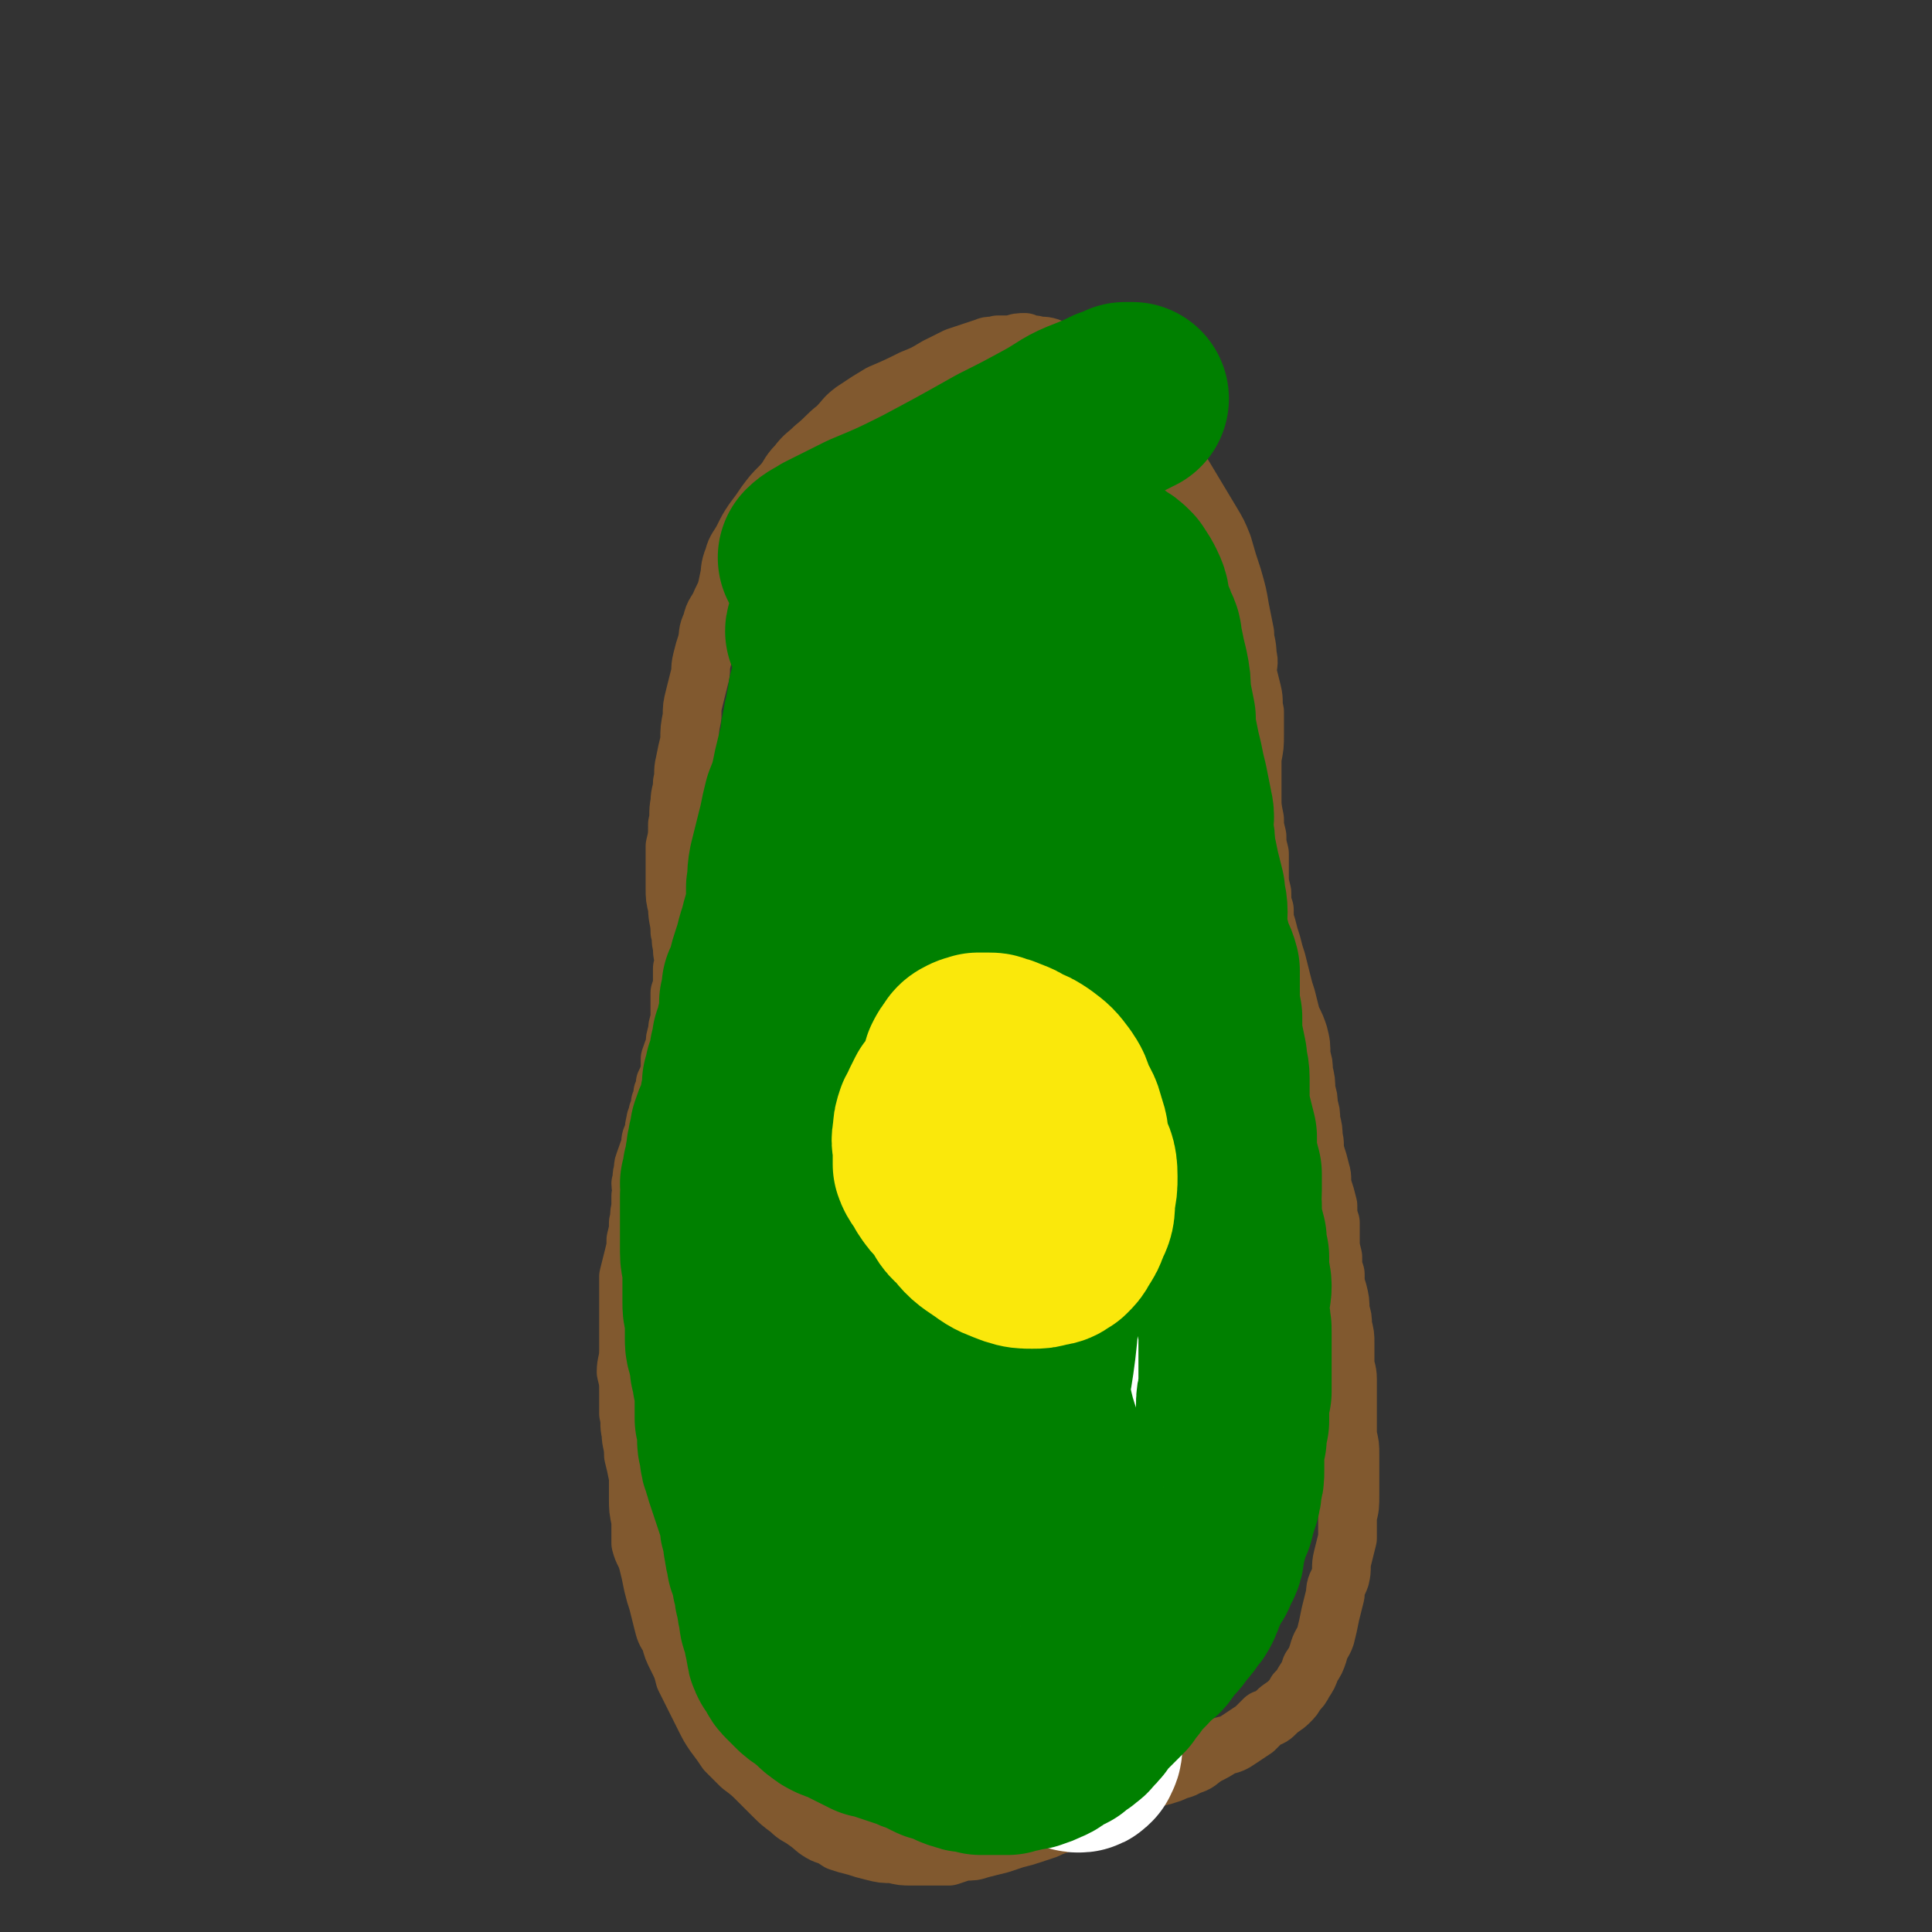
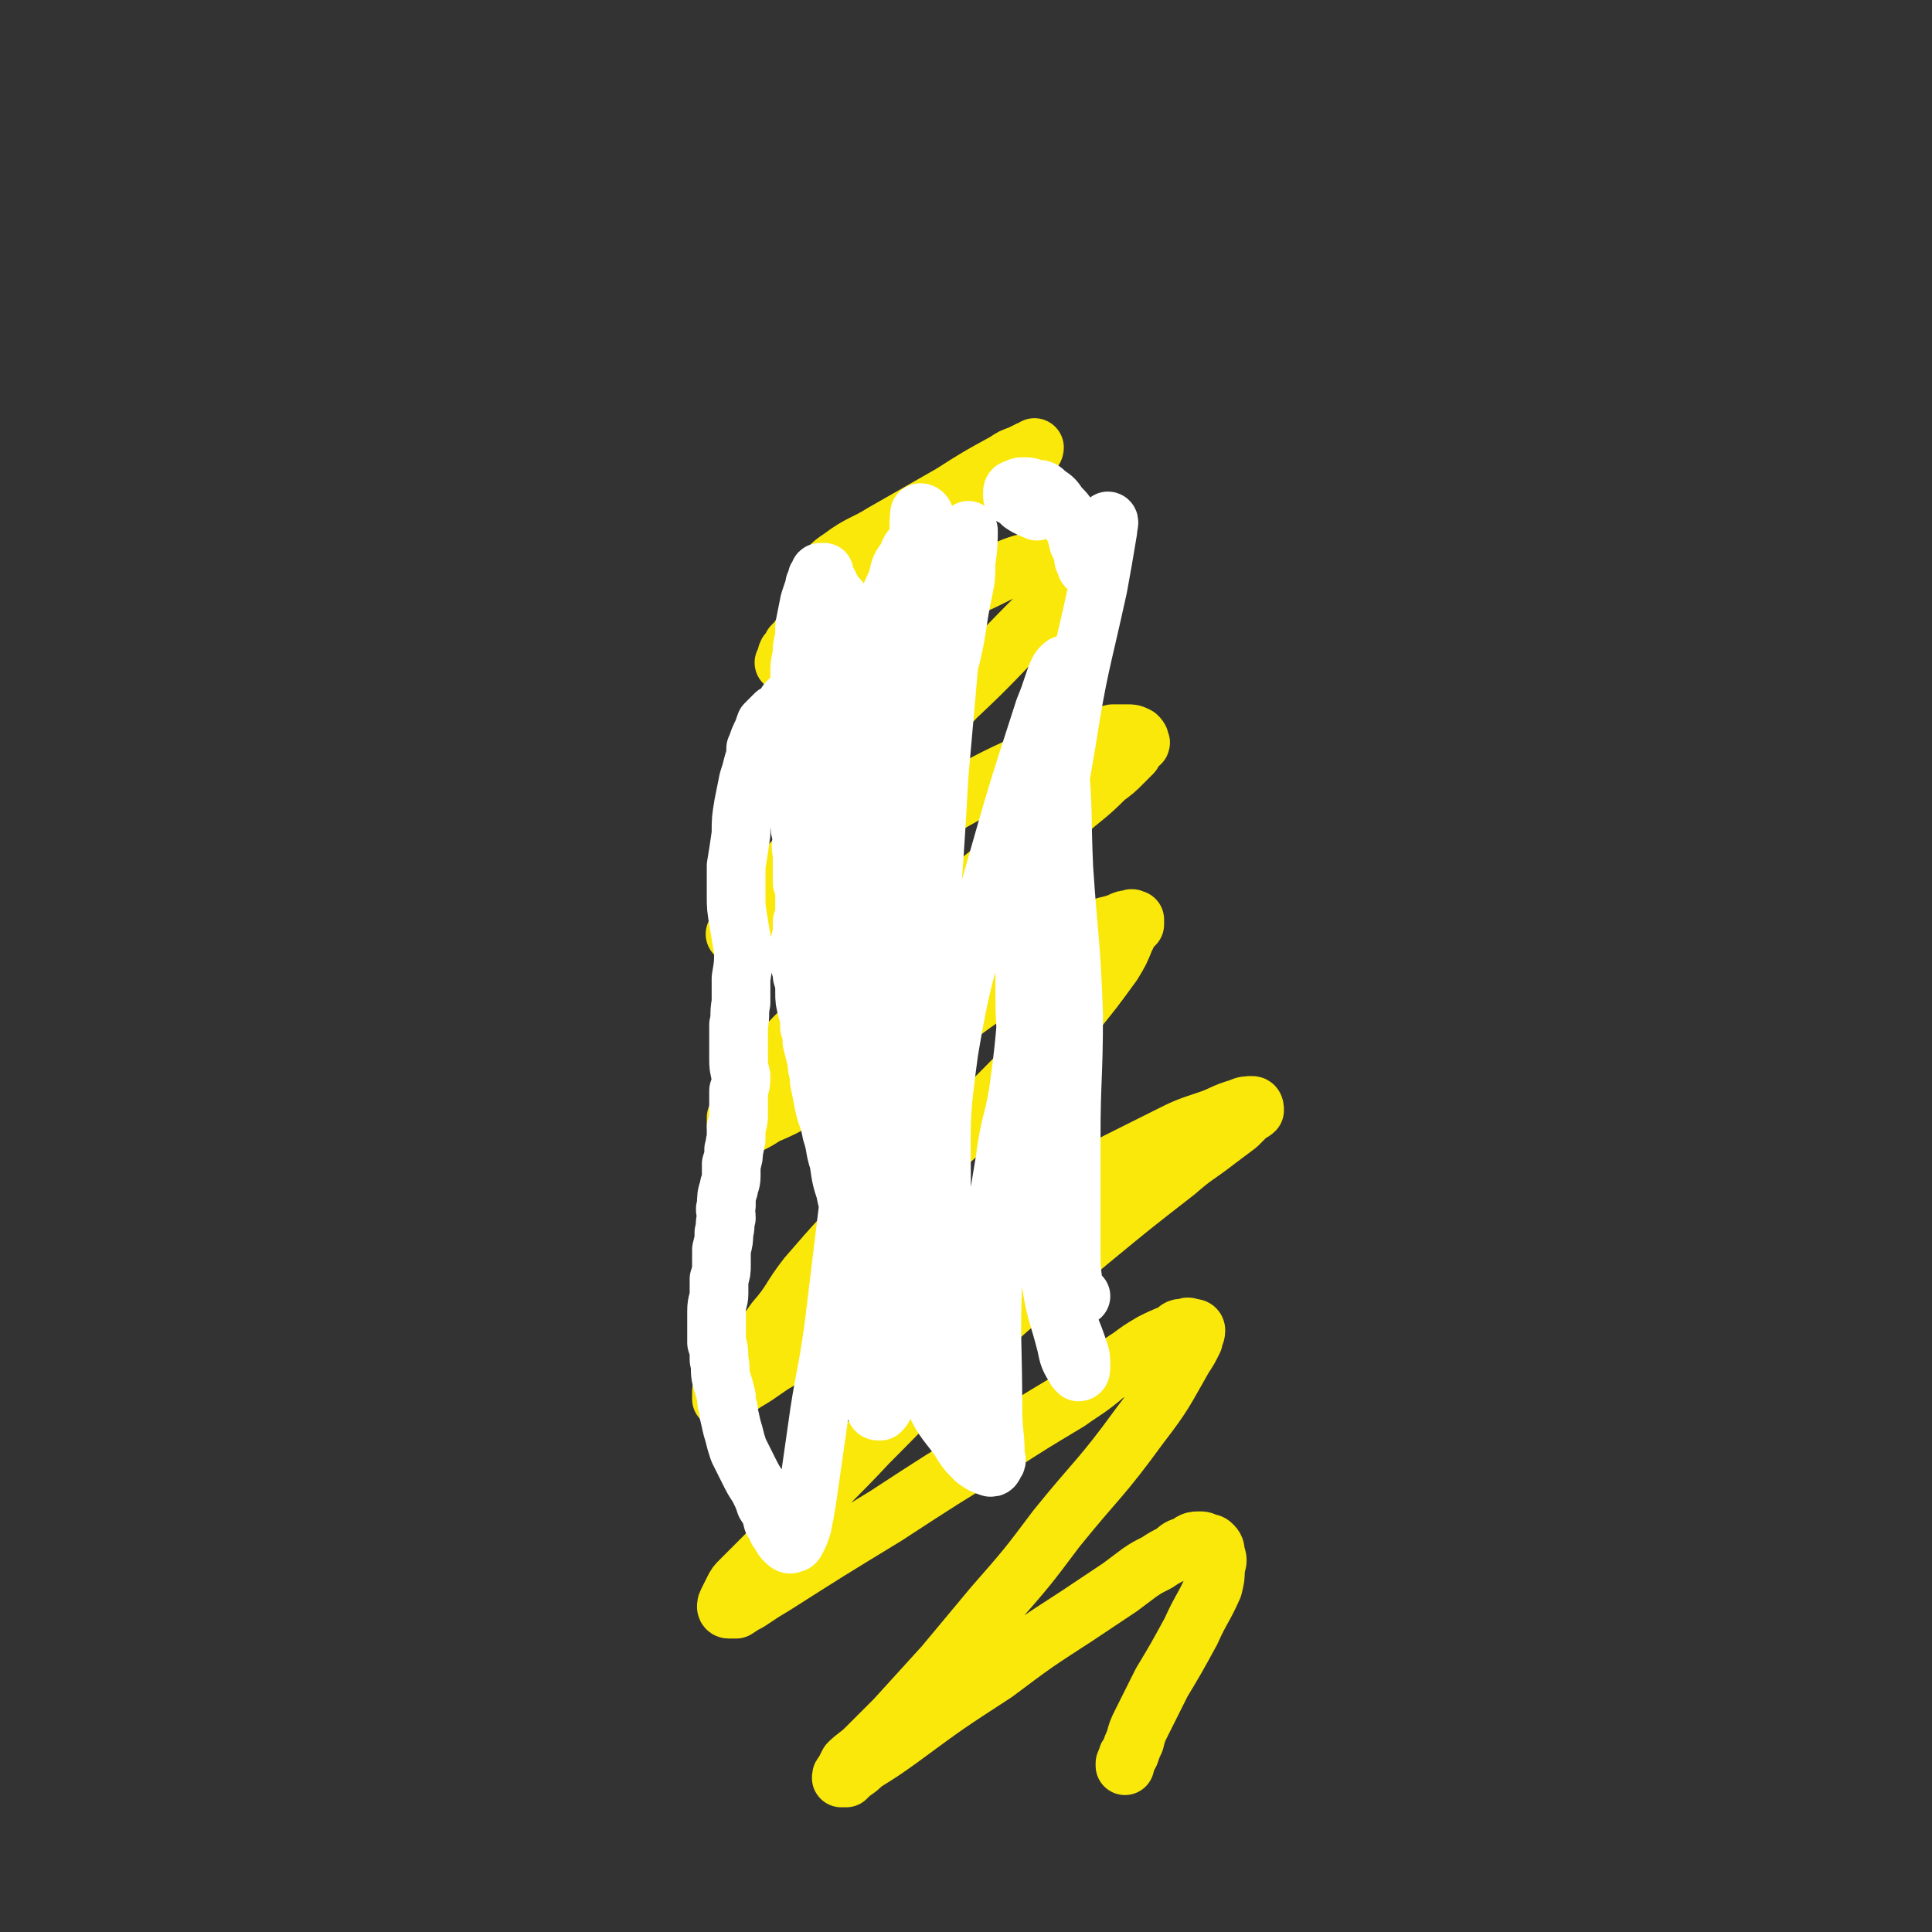
<svg xmlns="http://www.w3.org/2000/svg" viewBox="0 0 790 790" version="1.1">
  <rect x="0" y="0" width="790" height="790" fill="#333333" stroke="none" />
  <g fill="none" stroke="#81592F" stroke-width="24" stroke-linecap="round" stroke-linejoin="round">
-     <path d="M285,402c-1,0 -1,0 -1,-1 -2,-2 -2,-1 -3,-4 -1,-2 -1,-2 -1,-5 -1,-2 -1,-2 -1,-5 -1,-3 0,-3 -1,-6 0,-5 -1,-5 -1,-10 -1,-4 -1,-4 -1,-8 0,-4 0,-4 0,-8 0,-4 0,-4 0,-9 1,-4 1,-4 1,-9 1,-4 0,-4 1,-9 0,-4 1,-4 1,-8 1,-4 0,-4 1,-8 1,-5 1,-5 2,-9 0,-5 0,-5 1,-10 0,-4 0,-4 1,-8 1,-4 1,-4 2,-8 1,-3 0,-3 1,-7 1,-4 1,-4 2,-7 1,-4 0,-4 2,-8 1,-5 2,-4 4,-9 2,-4 2,-4 3,-9 1,-4 0,-4 2,-9 1,-4 2,-4 4,-8 2,-4 2,-4 4,-7 3,-4 3,-4 5,-7 3,-4 3,-4 6,-7 4,-4 3,-5 7,-9 3,-4 4,-4 7,-7 5,-4 5,-5 9,-8 4,-4 3,-4 7,-7 6,-4 6,-4 11,-7 7,-3 7,-3 13,-6 5,-2 5,-2 10,-5 4,-2 4,-2 8,-4 3,-1 3,-1 6,-2 3,-1 3,-1 6,-2 2,-1 2,0 5,-1 3,0 3,0 6,0 2,-1 3,-1 5,-1 2,1 2,1 4,1 3,1 3,0 6,1 2,1 2,2 4,3 2,1 2,1 4,2 2,1 2,1 4,2 2,2 2,2 4,3 2,2 2,2 4,4 2,2 2,2 4,4 3,2 3,2 6,4 3,3 3,3 6,6 3,3 3,3 6,7 3,3 3,3 6,7 3,4 3,5 6,9 3,5 3,5 6,10 3,5 3,5 6,10 3,5 3,5 5,10 2,7 2,7 4,13 2,7 2,7 3,13 1,5 1,5 2,10 0,4 1,4 1,9 1,3 0,4 0,7 1,4 1,4 2,8 1,4 0,4 1,8 0,5 0,5 0,9 0,5 0,5 -1,10 0,4 0,4 0,8 0,4 0,4 0,8 0,4 0,4 1,9 0,3 0,3 1,7 0,3 0,3 1,7 0,4 0,4 0,8 0,4 0,4 1,8 0,4 0,4 1,7 0,4 0,4 1,7 1,4 1,4 2,7 1,4 1,4 2,7 1,4 1,4 2,8 1,4 1,4 2,7 1,4 1,4 2,8 2,4 2,4 3,7 1,4 1,4 1,9 1,3 1,3 1,6 1,4 1,4 1,8 1,3 1,3 1,6 1,3 1,3 1,6 1,4 1,4 1,7 1,3 0,3 1,7 1,3 1,3 2,7 1,3 0,3 1,7 1,3 1,3 2,7 0,4 0,4 1,7 0,4 0,4 0,7 0,3 0,3 1,7 0,4 0,4 1,7 0,4 0,4 1,7 1,4 1,4 1,8 1,3 1,3 1,6 1,4 1,4 1,7 0,4 0,4 0,8 0,3 1,3 1,7 0,4 0,4 0,8 0,4 0,4 0,7 0,4 0,4 0,8 1,4 1,4 1,8 0,4 0,4 0,8 0,4 0,4 0,8 0,5 0,5 -1,9 0,4 0,4 0,9 -1,4 -1,4 -2,8 -1,4 0,4 -1,8 -1,3 -2,3 -2,7 -1,4 -1,4 -2,8 -1,5 -1,5 -2,9 -1,3 -2,3 -3,7 -1,3 -1,3 -3,6 -1,3 -1,3 -3,6 -1,2 -1,2 -3,4 -1,2 -1,2 -3,4 -2,2 -3,2 -5,4 -2,2 -2,2 -5,3 -2,2 -2,2 -4,4 -3,2 -3,2 -6,4 -3,2 -3,2 -7,3 -3,2 -3,2 -7,4 -3,2 -3,3 -7,4 -3,2 -3,1 -7,3 -3,1 -3,1 -7,2 -3,1 -3,1 -6,3 -4,1 -4,1 -7,3 -3,2 -3,2 -7,4 -3,1 -3,2 -7,3 -3,2 -3,2 -6,3 -3,1 -3,2 -6,3 -3,1 -3,1 -5,2 -3,1 -3,1 -6,2 -3,1 -3,1 -7,2 -3,1 -3,1 -6,2 -4,1 -4,1 -8,2 -3,1 -3,1 -7,1 -3,1 -3,1 -6,2 -4,0 -4,0 -8,0 -4,0 -4,0 -7,0 -4,0 -4,0 -8,-1 -4,0 -4,0 -8,-1 -4,-1 -4,-1 -7,-2 -4,-1 -4,-1 -7,-2 -3,-2 -3,-2 -6,-3 -4,-2 -4,-3 -7,-5 -4,-3 -4,-2 -7,-5 -4,-3 -4,-3 -7,-6 -3,-3 -3,-3 -6,-6 -3,-3 -3,-3 -7,-6 -3,-3 -3,-3 -6,-6 -2,-3 -2,-3 -5,-7 -2,-3 -2,-3 -4,-7 -2,-4 -2,-4 -4,-8 -2,-4 -2,-4 -4,-8 -1,-4 -1,-4 -3,-8 -2,-4 -2,-4 -3,-8 -2,-3 -2,-3 -3,-7 -1,-4 -1,-4 -2,-8 -1,-3 -1,-3 -2,-7 -1,-5 -1,-5 -2,-9 -1,-4 -2,-4 -3,-8 0,-5 0,-5 0,-9 -1,-5 -1,-5 -1,-9 0,-5 0,-5 0,-9 -1,-5 -1,-5 -2,-9 0,-5 -1,-5 -1,-9 -1,-4 0,-4 -1,-8 0,-4 0,-4 0,-8 0,-5 0,-5 -1,-9 0,-4 1,-4 1,-9 0,-4 0,-4 0,-8 0,-4 0,-4 0,-7 0,-4 0,-4 0,-8 0,-3 0,-3 0,-7 1,-4 1,-4 2,-8 1,-4 1,-4 1,-7 1,-4 1,-4 1,-7 1,-3 0,-3 1,-6 0,-2 0,-2 0,-5 1,-3 0,-3 0,-5 1,-3 0,-3 1,-5 0,-3 0,-2 1,-5 1,-3 1,-3 2,-5 0,-3 0,-3 1,-5 1,-2 0,-2 1,-5 0,-2 1,-2 1,-4 1,-2 1,-2 1,-4 1,-2 1,-2 1,-4 1,-2 1,-2 1,-4 1,-2 1,-2 2,-5 0,-3 0,-3 0,-5 1,-3 1,-3 2,-5 0,-3 0,-3 1,-6 0,-2 0,-2 1,-5 0,-3 0,-3 0,-6 0,-2 0,-2 0,-5 1,-3 1,-3 1,-5 0,-3 0,-3 0,-5 1,-2 1,-2 1,-5 1,-2 1,-2 1,-4 1,-2 1,-2 1,-4 1,-2 0,-2 1,-4 0,-2 0,-2 0,-3 0,-2 0,-2 0,-3 0,-1 0,-1 0,-2 0,0 0,0 -1,-1 0,0 0,0 -1,0 0,1 -1,2 0,2 1,1 1,1 3,0 1,0 2,-1 3,-1 " />
-   </g>
+     </g>
  <g fill="none" stroke="#FAE80B" stroke-width="24" stroke-linecap="round" stroke-linejoin="round">
    <path d="M338,237c-1,0 -2,-1 -1,-1 0,-2 1,-2 2,-4 2,-2 2,-2 5,-4 8,-6 9,-5 17,-10 14,-8 14,-8 28,-16 11,-7 11,-7 22,-13 3,-2 3,-2 6,-3 2,-1 2,-1 4,-2 1,0 2,-1 2,-1 0,1 -1,2 -3,3 -2,1 -2,1 -4,2 -3,1 -2,1 -5,3 -2,1 -2,1 -5,3 -3,2 -3,2 -7,4 -4,2 -4,2 -8,4 -4,3 -4,4 -8,6 -5,3 -5,3 -10,6 -5,3 -5,3 -9,6 -4,3 -4,3 -7,6 -4,4 -4,4 -8,7 -3,4 -4,4 -7,8 -3,3 -3,3 -6,7 -2,3 -2,3 -4,6 -2,3 -2,3 -4,5 -2,3 -2,3 -4,5 -1,2 -1,2 -2,3 -1,2 0,2 -1,3 0,1 -1,1 0,1 0,1 1,0 2,0 1,0 1,0 3,0 2,-1 2,-1 4,-2 3,-1 3,-1 5,-2 6,-3 6,-3 12,-6 11,-5 11,-5 22,-10 12,-5 12,-5 25,-10 7,-3 7,-3 15,-7 7,-3 7,-3 15,-5 5,-2 5,-2 11,-4 4,-2 4,-2 8,-3 2,-1 2,-1 4,-1 2,0 2,-1 3,0 0,0 0,1 -1,1 0,2 0,2 -1,3 -2,2 -2,1 -3,3 -2,2 -2,2 -4,5 -3,3 -2,4 -6,7 -6,7 -6,7 -12,13 -16,16 -16,17 -32,32 -15,16 -15,15 -31,30 -11,12 -11,11 -22,23 -10,9 -9,9 -18,19 -7,7 -7,7 -14,15 -2,3 -2,3 -4,6 0,2 0,2 -1,3 0,1 -1,1 0,1 1,0 1,-1 3,-1 4,-2 4,-1 8,-3 9,-5 9,-6 18,-11 30,-20 29,-20 59,-39 16,-9 16,-9 31,-16 9,-5 10,-4 19,-7 4,-2 4,-2 8,-3 4,-1 4,-1 8,-2 3,0 3,0 6,0 2,0 2,0 4,1 1,1 1,1 1,2 1,1 0,1 -1,2 -1,1 -1,1 -2,3 -2,2 -2,2 -4,4 -3,3 -3,3 -7,6 -8,8 -8,7 -17,15 -24,19 -24,19 -48,38 -20,16 -22,14 -41,30 -10,9 -9,10 -18,20 -6,6 -6,6 -11,13 -5,5 -5,5 -9,11 -2,3 -2,3 -4,7 -2,2 -2,3 -3,5 0,1 0,2 0,3 0,0 1,0 2,0 2,0 2,0 3,0 4,-2 4,-2 7,-4 7,-3 7,-3 14,-7 14,-7 14,-8 28,-16 15,-7 15,-6 30,-14 9,-5 9,-6 18,-12 8,-5 8,-5 17,-11 8,-5 8,-5 17,-9 6,-4 6,-4 12,-7 4,-2 4,-1 9,-3 2,-1 2,-1 4,-1 1,-1 1,0 2,0 0,1 0,1 0,2 -1,1 -1,1 -2,2 -1,2 -1,2 -2,4 -2,5 -2,5 -5,10 -8,11 -8,11 -17,22 -19,21 -19,21 -39,41 -20,19 -22,17 -42,36 -14,14 -14,14 -27,29 -7,9 -6,10 -13,18 -5,7 -5,7 -10,13 -4,4 -4,4 -6,8 -2,2 -2,2 -4,5 -1,1 -1,1 -2,3 0,1 0,1 0,2 0,0 0,1 0,1 2,-1 2,-2 4,-3 3,-2 3,-2 6,-4 7,-4 7,-5 14,-9 23,-15 23,-15 45,-29 19,-11 19,-12 38,-23 15,-8 15,-8 30,-16 12,-6 12,-6 25,-13 10,-5 10,-5 20,-10 8,-4 8,-4 17,-7 6,-2 6,-3 13,-5 2,-1 3,-1 5,-1 1,0 1,1 1,2 -1,1 -2,1 -3,2 -2,2 -2,2 -4,4 -4,3 -4,3 -8,6 -9,7 -9,6 -17,13 -18,14 -18,14 -35,28 -25,21 -26,21 -50,43 -21,19 -21,20 -41,40 -14,15 -15,15 -28,29 -6,6 -5,7 -10,13 -4,4 -4,4 -8,8 -3,3 -3,3 -6,6 -2,2 -2,2 -3,4 -1,2 -1,2 -2,4 -1,2 -1,2 -1,3 0,0 0,1 1,1 1,0 1,0 3,0 3,-2 3,-2 5,-3 6,-4 6,-4 11,-7 22,-14 22,-14 45,-28 23,-15 23,-15 46,-29 14,-9 14,-9 29,-18 7,-5 8,-5 15,-11 5,-3 5,-4 10,-7 4,-3 4,-3 9,-6 4,-2 4,-2 9,-4 2,-2 2,-2 5,-2 1,-1 1,0 2,0 1,0 2,0 2,1 0,2 -1,2 -1,4 -2,4 -2,4 -4,7 -8,14 -8,15 -18,28 -16,22 -17,21 -34,42 -12,16 -12,16 -26,32 -10,12 -10,12 -20,24 -10,11 -10,11 -20,22 -6,6 -6,6 -12,12 -3,3 -4,3 -7,6 -1,2 -1,2 -2,4 -1,1 -1,1 -1,2 0,0 0,0 0,0 1,0 1,0 2,0 1,-1 1,-1 2,-2 3,-2 3,-2 5,-4 8,-5 8,-5 15,-10 19,-14 19,-14 39,-27 16,-12 16,-12 33,-23 9,-6 9,-6 18,-12 4,-3 4,-3 8,-6 3,-2 3,-2 7,-4 3,-2 3,-2 7,-4 2,-2 2,-2 5,-3 2,-1 2,-2 5,-2 2,0 2,0 3,1 2,0 2,0 3,1 1,1 1,2 1,3 1,3 1,3 0,6 0,4 0,4 -1,8 -4,9 -5,9 -9,18 -6,11 -6,11 -12,21 -4,8 -4,8 -8,16 -2,4 -2,4 -3,8 -1,2 -1,2 -2,5 -1,1 -1,1 -1,2 -1,1 0,1 -1,2 0,0 0,0 0,1 " />
  </g>
  <g fill="none" stroke="#008000" stroke-width="24" stroke-linecap="round" stroke-linejoin="round">
-     <path d="M383,511c-1,-1 -1,-1 -1,-1 -2,-2 -3,-1 -4,-3 -5,-5 -6,-5 -8,-11 -2,-4 0,-5 -1,-9 0,-6 0,-6 0,-13 0,-6 0,-6 1,-12 1,-3 1,-3 3,-7 2,-3 2,-3 4,-6 2,-3 3,-3 5,-4 3,-2 3,-2 5,-3 3,-2 3,-2 6,-3 5,-1 5,-1 10,-2 6,-1 6,-1 12,-1 6,0 6,0 11,2 4,1 4,1 7,3 4,2 4,2 6,5 3,3 3,3 5,7 2,4 2,4 3,9 2,6 2,6 2,13 0,6 0,6 -1,13 -1,8 -1,8 -3,16 -2,7 -2,7 -4,14 -2,6 -2,6 -4,12 -2,3 -2,3 -4,7 -1,3 -1,3 -3,5 -1,2 -1,2 -2,4 -2,1 -2,1 -5,2 -2,1 -2,1 -4,1 -3,0 -3,0 -6,-1 -3,0 -3,-1 -6,-2 -3,-2 -4,-1 -7,-4 -4,-2 -4,-3 -8,-6 -4,-4 -4,-3 -8,-7 -4,-4 -4,-4 -7,-8 -3,-4 -3,-3 -5,-7 -2,-4 -3,-4 -3,-8 -1,-4 0,-4 1,-8 1,-3 2,-3 3,-7 2,-3 2,-3 4,-6 1,-3 2,-3 4,-6 1,-2 1,-3 3,-5 2,-2 1,-2 3,-4 2,-2 2,-2 4,-4 2,-2 2,-2 4,-3 2,-1 2,-1 3,-1 2,-1 2,-1 4,-1 2,0 2,0 4,0 3,0 3,1 5,1 3,1 3,1 6,2 3,0 3,0 6,1 3,1 3,2 5,3 3,1 3,1 5,3 2,2 1,2 3,4 2,2 2,2 3,5 2,2 2,3 3,6 1,3 1,3 2,6 0,3 1,3 0,6 0,4 -1,4 -2,7 -1,3 -2,3 -3,6 -2,2 -1,2 -3,4 -2,2 -2,1 -5,2 -2,1 -2,2 -4,2 -3,0 -3,0 -7,-1 -3,0 -3,0 -6,-1 -3,-2 -3,-2 -6,-4 -3,-2 -3,-2 -5,-4 -2,-2 -3,-3 -4,-5 -2,-3 -2,-3 -2,-6 -1,-3 -1,-3 0,-5 0,-4 1,-4 2,-7 2,-4 2,-3 4,-7 2,-3 2,-3 4,-5 2,-3 2,-3 5,-5 2,-2 2,-2 4,-4 2,0 2,0 3,-1 2,0 2,0 4,0 1,0 1,1 2,1 1,1 1,1 2,2 1,1 1,1 1,2 0,1 0,1 0,3 1,2 0,2 0,5 1,3 1,3 1,7 1,5 1,5 1,10 0,5 0,5 0,10 0,4 0,4 -2,9 0,3 -1,3 -2,7 -1,2 -1,2 -3,4 -1,2 -1,2 -3,2 -1,1 -2,1 -3,0 -2,-1 -2,-1 -3,-4 -1,-2 -1,-2 -1,-5 -1,-4 -1,-4 -1,-7 1,-4 1,-4 2,-8 1,-4 1,-4 3,-8 2,-3 2,-3 4,-7 2,-2 1,-2 3,-4 1,-2 1,-2 2,-3 0,-1 1,-2 1,-2 0,1 -1,2 0,4 0,3 1,3 1,4 " />
-   </g>
+     </g>
  <g fill="none" stroke="#FFFFFF" stroke-width="24" stroke-linecap="round" stroke-linejoin="round">
    <path d="M442,530c0,0 0,0 -1,-1 -1,-1 -2,-1 -2,-3 -1,-8 -1,-8 -1,-15 0,-22 0,-22 0,-45 0,-25 1,-25 1,-51 -1,-30 -2,-30 -4,-60 -1,-22 0,-22 -2,-44 -1,-8 -1,-8 -3,-17 0,-3 -1,-3 -1,-5 0,0 1,0 1,1 0,1 0,1 0,3 -1,3 -2,3 -2,5 0,10 0,10 0,20 -1,29 0,29 -2,57 -1,31 -3,31 -3,62 -1,25 0,25 2,50 2,20 2,20 5,39 2,12 3,12 6,24 1,5 1,5 4,10 0,0 1,1 1,1 1,0 1,-1 1,-2 0,-4 0,-4 -1,-7 -5,-15 -7,-14 -9,-29 -8,-42 -7,-43 -11,-85 -2,-21 -2,-21 -2,-42 1,-17 2,-17 4,-34 2,-15 3,-15 5,-30 2,-13 1,-13 3,-26 1,-10 1,-10 3,-21 0,-5 0,-5 0,-10 1,-1 1,-4 1,-3 -2,1 -3,4 -4,7 -2,6 -2,6 -4,11 -11,34 -11,34 -21,69 -10,35 -12,35 -18,71 -4,29 -3,29 -3,58 -1,21 0,21 1,41 0,14 0,15 2,29 1,5 2,5 3,9 0,3 1,6 0,5 0,-1 -1,-4 -2,-9 -3,-10 -4,-9 -6,-19 -4,-31 -3,-32 -5,-63 -2,-23 -3,-23 -2,-45 0,-25 2,-25 3,-49 3,-35 3,-35 5,-70 3,-34 3,-34 6,-68 2,-13 3,-13 5,-26 0,-3 1,-7 1,-6 0,3 0,7 -1,13 0,6 0,6 -1,11 -3,14 -2,14 -5,27 -11,40 -12,40 -24,80 -12,38 -17,38 -23,77 -4,26 -1,27 2,53 3,18 4,18 9,35 4,13 5,13 10,24 3,6 3,6 7,11 2,3 2,3 5,5 1,1 2,1 3,0 1,-1 2,-2 2,-4 -1,-5 -2,-5 -3,-10 -4,-20 -6,-20 -9,-41 -3,-20 -2,-20 -3,-41 -1,-14 -2,-14 -3,-28 0,-21 -1,-21 0,-41 1,-39 2,-39 5,-77 3,-27 3,-27 6,-53 2,-16 2,-16 5,-32 0,-3 1,-3 1,-7 0,-1 0,-2 -1,-1 -1,0 -1,1 -2,2 -1,1 -1,1 -2,3 -2,2 -2,2 -3,5 -3,4 -3,4 -4,9 -7,16 -8,16 -12,32 -8,27 -7,28 -13,56 -2,13 -2,13 -4,26 -1,7 -1,8 -1,15 0,3 0,3 0,5 1,2 1,2 2,3 0,0 0,1 0,1 0,0 0,0 0,0 1,-1 0,-1 0,-2 0,-1 0,-1 0,-2 0,-1 1,-1 1,-3 0,-2 0,-2 1,-4 0,-3 0,-3 0,-6 0,-3 0,-3 0,-7 -1,-5 -1,-5 -1,-10 1,-22 1,-22 2,-43 1,-13 1,-13 2,-26 0,-3 0,-3 0,-7 0,-3 1,-3 1,-6 0,-2 0,-2 0,-4 0,-1 0,-1 0,-3 0,-1 0,-1 0,-2 0,-1 -1,-1 -1,-2 0,0 0,-1 0,-1 0,-1 -1,-1 -1,-2 -1,0 -1,0 -1,0 -1,-2 -1,-2 -2,-3 0,-1 0,-1 0,-1 -1,-1 -1,-1 -1,-2 -1,-1 0,-1 -1,-1 0,-1 0,-1 -1,-2 0,0 0,0 0,-1 0,0 0,0 0,-1 -1,0 -1,0 -1,0 -1,0 -1,0 -1,1 -1,1 -1,1 -1,2 -1,2 -1,2 -1,3 -1,3 -1,3 -2,6 -1,5 -1,5 -2,10 0,4 0,4 -1,9 0,5 -1,5 -1,9 0,5 0,5 -1,9 0,5 -1,5 -1,10 0,6 1,6 1,12 0,4 0,4 0,9 0,4 1,4 1,8 0,3 -1,3 0,7 0,3 0,3 0,7 0,3 0,3 1,6 0,3 -1,3 0,7 0,3 0,3 0,6 0,3 0,3 0,6 1,3 1,3 1,5 0,3 0,3 0,5 0,3 0,3 -1,6 0,2 0,2 0,5 -1,3 -1,3 -1,5 0,3 0,3 0,6 0,3 1,3 1,6 1,3 1,4 1,7 0,3 0,3 1,7 1,3 1,3 1,7 1,3 1,3 1,6 1,4 1,4 2,8 0,4 1,4 1,8 1,5 1,5 2,10 1,5 2,5 3,11 2,6 1,6 3,12 1,7 1,7 3,13 2,8 2,8 3,17 2,9 1,9 2,18 1,7 2,7 3,14 2,6 2,6 3,12 1,4 2,4 3,9 0,3 0,4 1,7 0,3 0,3 1,6 0,2 0,2 0,3 -1,2 -1,2 -2,3 0,0 0,0 -1,0 0,0 -1,0 -1,-1 -1,-2 -1,-2 -1,-5 -1,-3 -1,-3 -1,-7 -1,-8 -2,-8 -3,-17 -2,-15 -1,-15 -3,-30 -2,-18 -2,-18 -4,-36 -2,-18 -2,-18 -4,-35 -2,-13 -3,-13 -4,-27 0,-10 1,-10 0,-20 0,-9 0,-9 -1,-18 0,-8 0,-8 0,-17 -1,-11 -1,-11 -1,-23 -1,-12 -1,-12 -3,-24 -1,-8 -1,-8 -3,-16 -1,-4 -1,-4 -2,-9 -1,-2 -2,-2 -3,-5 0,0 0,0 -1,-1 -1,0 -1,0 -2,1 -1,1 0,1 -1,2 -2,2 -2,2 -4,3 -2,2 -2,2 -4,4 -1,3 -1,3 -2,5 -1,2 -1,3 -2,5 0,3 0,3 -1,6 -1,4 -1,4 -2,7 -1,5 -1,5 -2,10 -1,6 -1,6 -1,12 -1,7 -1,7 -2,13 0,6 0,6 0,12 0,5 0,5 1,11 1,6 1,6 2,12 0,5 0,5 -1,11 0,5 0,5 0,10 -1,5 0,5 -1,9 0,4 0,4 0,8 0,3 0,3 0,6 0,3 0,3 1,7 0,3 0,3 -1,6 0,2 0,2 0,5 0,2 0,2 0,5 0,2 0,2 -1,5 0,2 0,2 0,5 -1,2 0,2 -1,4 0,3 0,3 -1,6 0,2 0,2 0,5 0,3 -1,3 -1,5 -1,3 -1,3 -1,7 -1,2 0,2 0,5 -1,3 0,3 -1,6 0,3 0,3 -1,7 0,3 0,3 0,6 0,3 0,3 -1,6 0,3 0,3 0,6 0,3 -1,3 -1,7 0,3 0,3 0,6 0,3 0,3 0,7 1,3 1,3 1,7 1,4 0,4 1,8 1,3 1,3 2,7 0,4 1,4 1,7 1,4 1,5 2,8 1,4 1,4 2,7 2,4 2,4 4,8 2,4 2,4 4,7 2,4 2,4 3,7 2,3 2,3 3,7 2,2 1,3 3,5 1,2 1,2 2,3 1,1 2,2 3,1 1,0 1,0 2,-2 1,-2 1,-2 2,-5 1,-5 1,-5 2,-11 2,-14 2,-14 4,-28 3,-22 4,-21 7,-43 4,-33 4,-33 8,-66 5,-43 5,-43 9,-85 5,-46 5,-46 10,-93 4,-33 5,-33 8,-66 1,-11 -1,-12 0,-22 0,-1 2,0 2,1 0,3 0,3 -1,7 -1,4 -1,4 -3,8 -1,7 -2,7 -3,14 -5,32 -4,32 -7,64 -4,44 -6,44 -8,89 -2,39 -3,39 0,78 3,29 4,29 11,57 5,21 6,22 14,42 4,10 5,10 11,18 3,5 3,5 7,9 3,2 3,2 6,3 1,0 1,0 2,-2 1,-1 0,-2 0,-3 0,-9 -1,-9 -1,-19 0,-27 -1,-27 0,-54 1,-24 1,-24 5,-48 2,-16 4,-16 6,-32 3,-22 2,-23 5,-45 6,-46 6,-47 14,-93 5,-32 6,-32 13,-64 2,-11 2,-11 4,-23 0,-2 1,-4 0,-4 0,0 0,2 -1,3 -1,1 -1,1 -1,2 -1,2 -1,2 -2,3 -1,2 -1,1 -2,3 0,2 0,2 -1,3 0,2 0,2 0,3 0,0 -1,0 -1,1 0,1 0,1 0,1 -1,0 -1,-1 -1,-2 -1,-1 -1,-1 -1,-3 -1,-3 -1,-3 -2,-5 -1,-4 -1,-5 -3,-8 -2,-4 -2,-4 -5,-7 -2,-3 -2,-3 -5,-5 -2,-2 -2,-2 -5,-2 -2,-1 -2,-1 -5,-1 -1,0 -1,0 -3,1 -1,0 -1,1 -1,1 0,1 0,1 0,2 2,1 2,1 4,3 3,2 4,2 6,3 " />
  </g>
  <g fill="none" stroke="#FFFFFF" stroke-width="79" stroke-linecap="round" stroke-linejoin="round">
-     <path d="M457,286c0,0 0,-1 -1,-1 -1,1 -1,2 -1,4 -2,11 -2,11 -3,21 -2,18 -3,18 -4,36 -2,17 -2,17 -2,34 0,13 0,13 1,27 0,12 1,12 1,23 1,16 1,16 2,32 1,12 1,12 1,24 0,12 -1,12 -2,24 0,9 1,9 0,17 0,6 -1,6 -2,12 0,1 1,2 1,2 0,1 -1,0 -1,0 -1,-2 -1,-2 -2,-3 -2,-5 -2,-5 -3,-10 -2,-9 -1,-9 -3,-18 -4,-18 -4,-18 -8,-37 -4,-19 -5,-19 -8,-38 -3,-15 -2,-16 -4,-31 -2,-15 -3,-15 -4,-29 -1,-10 0,-10 -1,-20 0,-7 -1,-7 -2,-14 0,-7 -1,-7 -1,-13 0,-7 1,-7 1,-13 1,-6 1,-6 2,-13 0,-5 1,-5 2,-11 0,-4 0,-4 1,-9 1,-4 1,-4 2,-9 1,-4 0,-4 2,-8 1,-4 1,-3 2,-7 2,-5 2,-5 3,-9 1,-4 1,-4 2,-8 1,-4 1,-4 2,-8 0,-4 1,-4 1,-7 0,-2 0,-3 0,-5 0,-2 0,-2 0,-4 -1,-1 -1,-1 -2,-3 -1,-1 -1,-1 -3,-3 -1,-1 -1,-1 -3,-2 -1,-1 -1,-1 -3,-2 -2,-1 -2,0 -4,-1 -2,0 -2,0 -4,0 -2,0 -2,0 -4,1 -3,0 -3,0 -5,1 -3,1 -3,1 -6,1 -3,1 -3,1 -6,2 -3,0 -3,0 -5,1 -3,1 -3,1 -6,2 -3,1 -3,1 -6,2 -3,1 -3,1 -5,2 -3,1 -3,1 -5,2 -2,1 -2,1 -4,3 -1,1 -1,1 -2,3 -2,2 -1,2 -2,5 -1,2 -1,2 -2,5 -1,4 0,4 -1,7 -1,5 -1,5 -1,10 -1,6 -1,6 -1,12 -1,6 0,6 -1,13 -1,7 -1,7 -2,14 -1,7 -1,7 -2,15 -1,6 0,6 -1,12 -1,7 -2,6 -3,13 -1,6 -1,6 -1,13 -1,7 -1,7 -1,14 -1,6 -1,6 -1,12 0,6 -1,6 -1,12 0,6 0,6 0,13 0,8 0,8 0,16 0,7 0,7 0,14 1,6 1,6 1,12 0,7 -1,7 0,14 0,8 0,8 2,16 0,7 1,7 2,14 1,8 0,8 2,15 1,9 2,9 3,17 2,8 1,8 3,15 1,5 1,5 1,10 1,5 2,5 3,10 1,5 1,5 1,9 1,5 1,5 2,10 1,4 1,4 2,9 1,5 1,5 2,10 0,4 0,4 1,9 0,4 0,5 0,9 1,4 2,4 2,7 0,3 0,3 0,6 0,2 0,2 -1,4 0,1 1,1 0,3 0,1 0,1 -1,1 0,1 0,1 -1,1 0,0 0,0 -1,0 0,-2 0,-2 -1,-4 -1,-3 -2,-3 -3,-6 -2,-8 -2,-8 -4,-15 -4,-15 -5,-15 -8,-30 -3,-13 -3,-13 -4,-25 -1,-9 0,-9 -1,-17 0,-7 0,-7 -1,-13 0,-5 0,-5 0,-9 0,-4 0,-4 0,-7 0,-3 0,-3 0,-5 0,-1 0,-2 0,-2 -2,2 -2,3 -3,6 -1,3 -1,3 -2,5 -1,4 -1,4 -2,8 0,4 0,4 -1,9 0,6 -1,6 -1,12 -1,6 0,6 -1,13 0,7 1,7 0,14 0,5 0,5 0,11 -1,6 -1,6 -2,11 0,5 0,5 -1,9 0,4 -1,4 -1,8 0,4 0,5 0,9 -1,5 -1,4 -1,9 0,5 -1,5 0,9 1,5 1,5 2,11 1,4 1,4 3,9 1,5 1,5 2,9 1,4 1,4 3,8 1,3 2,3 3,7 2,3 2,3 5,6 2,3 2,3 5,6 2,3 2,3 5,6 4,3 4,3 8,5 4,2 4,2 8,4 5,2 5,2 9,3 4,1 4,2 8,1 4,0 4,0 8,-2 5,-2 5,-2 10,-4 6,-4 6,-4 12,-8 4,-4 5,-4 9,-8 4,-5 4,-5 8,-10 4,-6 4,-7 7,-13 5,-8 5,-8 9,-16 5,-11 5,-11 9,-22 4,-11 4,-11 7,-22 3,-11 4,-11 5,-23 1,-15 0,-16 -1,-31 0,-18 -1,-18 -1,-36 -1,-11 -1,-11 0,-23 0,-7 0,-7 1,-14 1,-5 1,-5 2,-10 0,-4 0,-4 1,-7 0,-4 1,-4 1,-8 0,-5 -1,-5 -1,-9 0,-4 0,-4 0,-9 0,-3 0,-3 1,-7 0,-2 -1,-2 0,-4 0,-2 0,-2 1,-3 0,-1 0,-2 1,-2 0,1 0,1 0,2 0,2 0,2 0,4 0,3 0,3 0,6 1,9 1,9 2,18 4,22 6,22 8,44 3,19 2,20 2,40 0,13 0,13 -1,26 0,10 -1,10 -1,20 -1,7 -1,7 -1,14 -1,5 0,5 0,10 0,5 0,5 -1,10 -1,3 0,3 -1,7 -1,3 -2,3 -3,6 -2,4 -2,3 -4,7 -2,3 -2,3 -4,6 -2,3 -2,3 -4,6 -2,3 -2,3 -4,6 -2,2 -2,3 -5,5 -3,2 -3,1 -6,2 -4,2 -4,2 -8,3 -8,1 -8,1 -15,1 -8,0 -8,-1 -16,-2 -8,-1 -8,-1 -15,-3 -5,-1 -5,-2 -10,-4 -4,-2 -4,-2 -8,-5 -2,-1 -2,-1 -3,-3 -1,-2 -1,-2 -1,-4 -1,-2 -1,-2 -1,-3 0,-1 0,-2 0,-2 1,0 1,1 2,2 2,1 2,1 3,3 2,1 2,1 4,2 3,3 3,3 5,6 8,10 7,11 14,21 8,13 8,13 16,27 3,6 2,6 6,12 2,5 3,5 7,9 2,2 2,2 5,4 1,2 1,2 3,3 1,1 1,1 2,1 1,0 1,0 2,-1 0,-1 1,-1 1,-3 0,-3 0,-3 -1,-7 0,-6 0,-6 0,-12 0,-8 0,-8 0,-16 0,-8 0,-8 0,-17 0,-9 1,-9 0,-18 -1,-15 0,-16 -3,-31 -2,-10 -3,-10 -6,-20 -2,-5 -2,-5 -4,-11 -1,-2 -1,-2 -2,-4 -1,-2 -2,-2 -3,-4 -1,-1 -1,-1 -1,-1 -1,-1 -1,-1 -2,-1 0,1 0,1 -1,1 -1,1 -1,1 -2,3 -1,2 -1,2 -2,4 -1,2 -1,2 -2,4 -1,2 -1,2 -2,4 0,2 0,2 -1,3 -1,3 -1,3 -2,5 -1,3 0,3 -2,7 -2,5 -2,5 -5,10 -3,6 -3,7 -6,13 -2,5 -2,5 -4,10 -2,4 -2,4 -5,8 -2,3 -2,4 -4,7 -3,4 -4,3 -7,7 -3,3 -3,3 -6,5 -2,2 -2,2 -4,4 -2,1 -2,1 -3,2 -2,1 -2,1 -3,1 -1,0 -1,0 -2,0 -1,0 -1,-1 -2,-1 0,-1 0,-1 0,-1 0,-1 0,-1 1,-1 2,-1 2,-1 3,-2 " />
-   </g>
+     </g>
  <g fill="none" stroke="#008000" stroke-width="79" stroke-linecap="round" stroke-linejoin="round">
-     <path d="M334,229c0,0 -1,-1 -1,-1 2,-2 3,-2 6,-4 8,-4 8,-4 16,-8 12,-5 12,-5 24,-11 15,-8 15,-8 31,-17 10,-5 10,-5 21,-11 7,-4 7,-5 15,-8 5,-2 5,-2 9,-4 3,-1 3,-1 5,-2 2,0 3,0 3,0 0,0 -1,0 -2,1 -2,1 -2,1 -4,2 -2,1 -2,1 -4,2 -1,1 -1,1 -3,2 -3,2 -3,2 -6,4 -5,3 -5,3 -9,6 -6,4 -6,3 -12,7 -7,5 -8,5 -15,9 -6,5 -6,4 -13,9 -5,5 -5,5 -10,9 -7,6 -7,6 -14,11 -5,4 -5,4 -10,9 -5,3 -5,3 -9,6 -3,3 -2,3 -5,5 -1,2 -1,2 -3,3 -1,1 -1,1 -2,2 -1,1 -1,2 -2,3 0,0 -1,0 -1,1 -1,0 -1,0 -1,1 0,0 0,0 -1,1 0,1 0,0 0,1 -1,0 -1,1 -1,1 1,0 1,0 2,0 1,0 1,0 1,0 2,-1 2,0 3,-1 1,0 1,0 3,-1 2,-1 2,0 4,-1 4,-2 4,-2 7,-4 8,-3 8,-3 15,-7 8,-4 8,-5 17,-9 7,-4 7,-4 15,-8 7,-3 6,-3 13,-6 6,-2 6,-2 13,-4 2,-1 2,-1 5,-1 2,-1 2,0 3,0 1,0 1,0 1,0 0,0 0,1 0,1 -1,1 -1,1 -1,2 -1,0 -1,0 -1,1 -1,0 0,0 -1,1 0,1 0,1 -1,2 -1,1 -1,1 -2,2 -1,2 -1,2 -2,3 -3,3 -3,3 -6,7 -5,5 -5,5 -10,10 -5,5 -5,5 -10,10 -5,4 -5,4 -10,8 -4,4 -3,5 -7,9 -7,6 -8,6 -14,13 -8,8 -8,8 -15,16 -6,7 -6,8 -12,15 -3,4 -3,4 -6,8 -2,2 -2,2 -3,5 -1,2 0,2 -1,4 -1,2 -2,2 -3,3 -1,1 -1,1 -2,2 0,1 0,1 0,1 0,0 0,1 0,1 0,-1 -1,-2 -1,-3 0,-1 1,-1 1,-1 1,-1 1,-1 1,-2 1,0 1,0 1,-1 1,-1 1,-1 1,-2 1,-1 1,-1 2,-2 1,-2 1,-2 2,-4 1,-3 1,-3 3,-6 1,-3 1,-3 2,-7 1,-3 1,-3 1,-6 1,-3 1,-3 1,-6 0,-3 -1,-3 -1,-6 0,-3 0,-3 -1,-6 0,-2 0,-1 -1,-3 0,-1 0,-1 -1,-2 -1,0 -1,0 -2,1 -1,0 -1,0 -2,1 0,2 0,2 0,3 -1,2 -1,2 -1,5 -1,2 -1,2 -1,4 -1,3 -1,3 -1,6 -1,4 -1,4 -2,8 -1,4 -1,4 -2,9 -1,4 -1,4 -3,9 -1,4 -1,4 -2,9 -1,4 -1,4 -2,8 -1,4 -1,4 -2,8 -1,5 0,5 -1,9 0,4 0,4 0,8 -1,4 -1,4 -2,7 -1,4 -1,4 -2,7 -1,4 -1,4 -2,7 -1,3 -1,3 -2,7 -1,3 -1,3 -2,5 0,3 0,3 -1,6 0,3 0,3 0,5 -1,3 -1,3 -1,6 -1,3 -1,3 -2,5 0,3 0,3 -1,5 0,2 0,2 0,4 -1,2 -1,2 -2,4 0,2 0,2 -1,4 0,2 0,2 0,4 -1,3 -1,3 -1,5 -1,3 -1,3 -2,6 -1,2 -1,2 -2,5 0,3 -1,3 -1,6 -1,2 0,2 -1,5 0,2 0,2 -1,5 0,2 0,2 -1,5 0,2 1,2 0,5 0,2 0,2 0,5 0,3 0,3 0,6 0,3 0,3 0,5 0,4 0,4 0,7 0,4 1,3 1,7 0,3 0,3 0,6 0,3 0,4 0,7 0,3 0,3 1,5 0,3 0,3 0,6 0,3 0,3 0,5 0,3 1,3 1,5 1,3 1,3 1,6 1,2 1,2 1,5 1,3 1,3 1,5 0,3 0,3 0,5 0,3 0,3 0,6 1,2 1,2 1,4 0,3 0,3 0,5 0,2 1,2 1,5 0,2 0,2 1,4 0,2 1,2 1,4 1,3 1,3 2,6 1,3 1,3 2,6 1,3 1,3 2,6 0,3 0,3 1,6 1,3 0,3 1,6 0,3 1,3 1,6 1,2 1,2 2,5 0,3 0,3 1,5 0,3 0,3 1,6 0,2 0,2 1,5 0,3 0,3 1,5 1,3 1,3 1,5 1,2 0,2 1,4 0,2 0,2 1,4 1,1 1,1 2,3 1,2 1,2 2,3 2,2 2,2 3,3 2,2 2,2 4,3 2,2 2,2 4,3 1,1 1,2 3,3 1,1 1,1 3,2 2,1 2,0 4,1 1,1 1,1 3,2 2,1 2,1 4,2 2,1 2,1 4,2 2,0 2,0 4,1 3,1 3,1 6,2 3,1 3,1 6,2 2,1 2,1 5,2 2,1 2,1 4,2 2,1 2,1 4,1 2,1 2,1 4,2 2,1 2,1 3,1 2,1 2,1 4,1 2,0 2,0 4,1 2,0 2,0 4,0 2,0 2,0 4,0 1,0 1,0 3,0 2,-1 2,-1 4,-1 3,-1 3,-1 5,-1 3,-1 3,-1 5,-2 3,-1 3,-2 5,-3 2,-1 2,-1 4,-2 2,-2 2,-2 4,-3 2,-2 2,-1 3,-3 2,-1 1,-2 3,-3 1,-2 1,-2 3,-4 2,-2 2,-2 4,-4 2,-2 2,-2 4,-4 1,-2 1,-2 3,-4 1,-2 1,-1 2,-3 2,-2 2,-2 3,-3 2,-2 2,-2 3,-4 2,-2 3,-1 5,-4 1,-2 1,-2 3,-4 2,-2 2,-2 4,-5 2,-2 2,-2 3,-4 2,-2 2,-2 3,-4 1,-2 1,-3 2,-5 1,-2 1,-2 2,-5 2,-2 2,-2 3,-5 2,-3 2,-4 2,-7 1,-3 1,-3 2,-7 0,-3 1,-3 2,-5 1,-4 1,-4 2,-7 1,-3 1,-3 1,-6 1,-3 1,-3 1,-6 0,-4 0,-4 0,-7 0,-3 0,-3 1,-6 0,-3 0,-3 1,-7 0,-3 0,-3 0,-6 0,-3 0,-3 1,-6 0,-3 0,-3 0,-6 0,-2 0,-2 0,-5 0,-3 0,-3 0,-6 0,-3 0,-3 0,-7 0,-3 0,-3 -1,-6 0,-3 0,-3 0,-6 0,-4 1,-4 1,-7 0,-3 -1,-3 -1,-6 0,-3 0,-3 0,-6 -1,-4 -1,-4 -1,-7 -1,-4 -1,-4 -2,-7 0,-3 0,-3 0,-7 -1,-3 0,-3 0,-6 0,-4 0,-4 0,-7 -1,-4 -1,-4 -2,-7 0,-4 0,-4 0,-8 -1,-4 -1,-4 -2,-8 -1,-4 -1,-4 -1,-8 0,-4 0,-4 0,-8 0,-4 -1,-4 -1,-8 -1,-5 -1,-5 -2,-9 0,-4 0,-4 0,-8 -1,-5 -1,-5 -1,-9 0,-5 0,-5 0,-10 -1,-4 -2,-4 -3,-8 -1,-4 -1,-4 -2,-8 -1,-4 0,-4 0,-8 0,-4 -1,-4 -1,-8 -1,-4 -1,-4 -2,-8 -1,-5 -1,-5 -2,-9 0,-4 0,-4 -1,-9 0,-4 1,-4 0,-8 -1,-5 -1,-5 -2,-10 -1,-4 -1,-4 -2,-9 -1,-4 -1,-4 -2,-9 -1,-5 -1,-5 -1,-9 -1,-5 -1,-5 -2,-10 0,-5 0,-5 -1,-10 -1,-4 -1,-4 -2,-9 -1,-4 0,-4 -2,-7 -1,-4 -2,-4 -3,-8 -1,-4 0,-4 -2,-8 -1,-2 -1,-2 -3,-5 -2,-2 -2,-2 -4,-3 -2,-2 -3,-2 -5,-2 -2,1 -3,1 -5,2 -4,2 -4,1 -7,4 -4,2 -4,3 -7,6 -4,4 -4,4 -7,8 -3,4 -3,4 -6,9 -3,5 -3,5 -6,11 -3,5 -3,5 -5,10 -3,6 -4,6 -6,12 -3,6 -3,7 -5,13 -2,7 -2,7 -4,14 -3,9 -2,9 -4,18 -3,11 -3,11 -5,21 -2,10 -2,10 -4,20 -3,9 -3,9 -6,19 -3,10 -4,10 -6,20 -3,10 -2,10 -4,21 -2,10 -2,10 -4,21 -3,12 -3,12 -5,24 -2,11 -2,11 -3,23 -1,12 -1,12 -2,24 -1,9 -1,9 -1,19 -1,10 0,10 -1,19 0,8 -1,8 -1,16 -1,7 0,7 0,14 0,7 0,7 0,14 1,8 1,8 2,16 2,8 2,8 4,15 2,8 2,8 5,15 2,8 1,8 4,15 3,7 4,6 8,13 3,4 3,4 6,9 2,3 2,3 5,5 1,1 1,1 3,1 2,0 2,0 4,-1 2,-1 2,-1 3,-3 2,-2 2,-2 3,-5 2,-4 3,-4 4,-9 2,-6 2,-6 4,-12 2,-7 1,-7 3,-14 2,-9 2,-9 4,-17 2,-12 3,-12 5,-23 3,-18 3,-18 6,-36 3,-16 4,-16 6,-32 2,-17 1,-17 2,-33 1,-14 0,-14 1,-27 1,-12 1,-12 2,-23 0,-11 0,-11 -1,-22 0,-11 1,-11 0,-22 0,-13 -1,-13 -2,-26 -1,-12 -1,-12 -2,-24 -1,-14 0,-14 -1,-28 -1,-10 -1,-10 -2,-20 -1,-7 -1,-7 -2,-14 0,-5 -1,-5 -1,-9 0,-3 0,-3 0,-5 0,-1 1,-2 0,-2 -1,0 -3,0 -4,2 -1,2 0,2 0,4 -1,3 -1,3 -1,5 0,3 0,3 0,6 0,4 0,4 0,8 0,4 0,4 0,9 1,7 2,7 2,15 1,20 1,20 1,40 0,27 0,27 -1,54 -1,26 -2,26 -3,51 0,20 0,20 0,40 1,12 0,12 2,23 3,10 4,10 8,20 2,9 2,9 5,18 2,7 2,7 4,14 2,6 2,6 4,12 1,4 1,4 2,8 1,3 2,2 3,5 1,2 1,2 2,4 1,1 1,1 2,2 0,1 0,1 1,1 1,0 1,0 1,0 1,0 1,0 1,0 0,-1 0,-1 -1,-1 " />
-   </g>
+     </g>
  <g fill="none" stroke="#FAE80B" stroke-width="79" stroke-linecap="round" stroke-linejoin="round">
-     <path d="M404,478c-1,0 -1,-1 -1,-1 -2,0 -3,2 -4,1 -3,-2 -4,-3 -6,-6 -1,-2 0,-3 -1,-6 -1,-4 -1,-4 -1,-8 -1,-5 -2,-5 -1,-10 0,-3 0,-3 1,-7 1,-2 0,-2 1,-5 1,-2 1,-2 2,-3 1,-2 1,-2 3,-3 2,-1 2,0 3,-1 2,0 2,0 4,0 2,0 2,0 3,1 2,0 2,0 4,1 3,1 3,1 6,3 3,1 3,1 6,3 4,3 4,3 7,7 2,3 2,3 3,7 2,4 3,4 4,9 2,5 1,5 2,10 2,5 3,5 3,11 0,4 0,4 -1,9 0,5 0,5 -2,9 -1,3 -1,3 -3,6 -1,2 -1,2 -3,4 -2,1 -2,2 -5,2 -3,1 -3,1 -6,1 -3,0 -4,0 -7,-1 -5,-2 -6,-2 -10,-5 -6,-4 -6,-4 -10,-9 -4,-3 -3,-4 -6,-8 -3,-3 -3,-3 -5,-6 -2,-4 -3,-4 -4,-7 0,-3 0,-3 0,-6 0,-3 -1,-3 0,-6 0,-3 0,-3 1,-6 1,-2 2,-2 2,-4 1,-2 1,-2 2,-4 1,-1 1,-1 2,-2 1,-1 1,-1 2,-1 0,-1 0,-1 1,-1 0,0 1,0 1,0 1,0 1,1 1,1 2,0 3,0 3,0 " />
-   </g>
+     </g>
</svg>